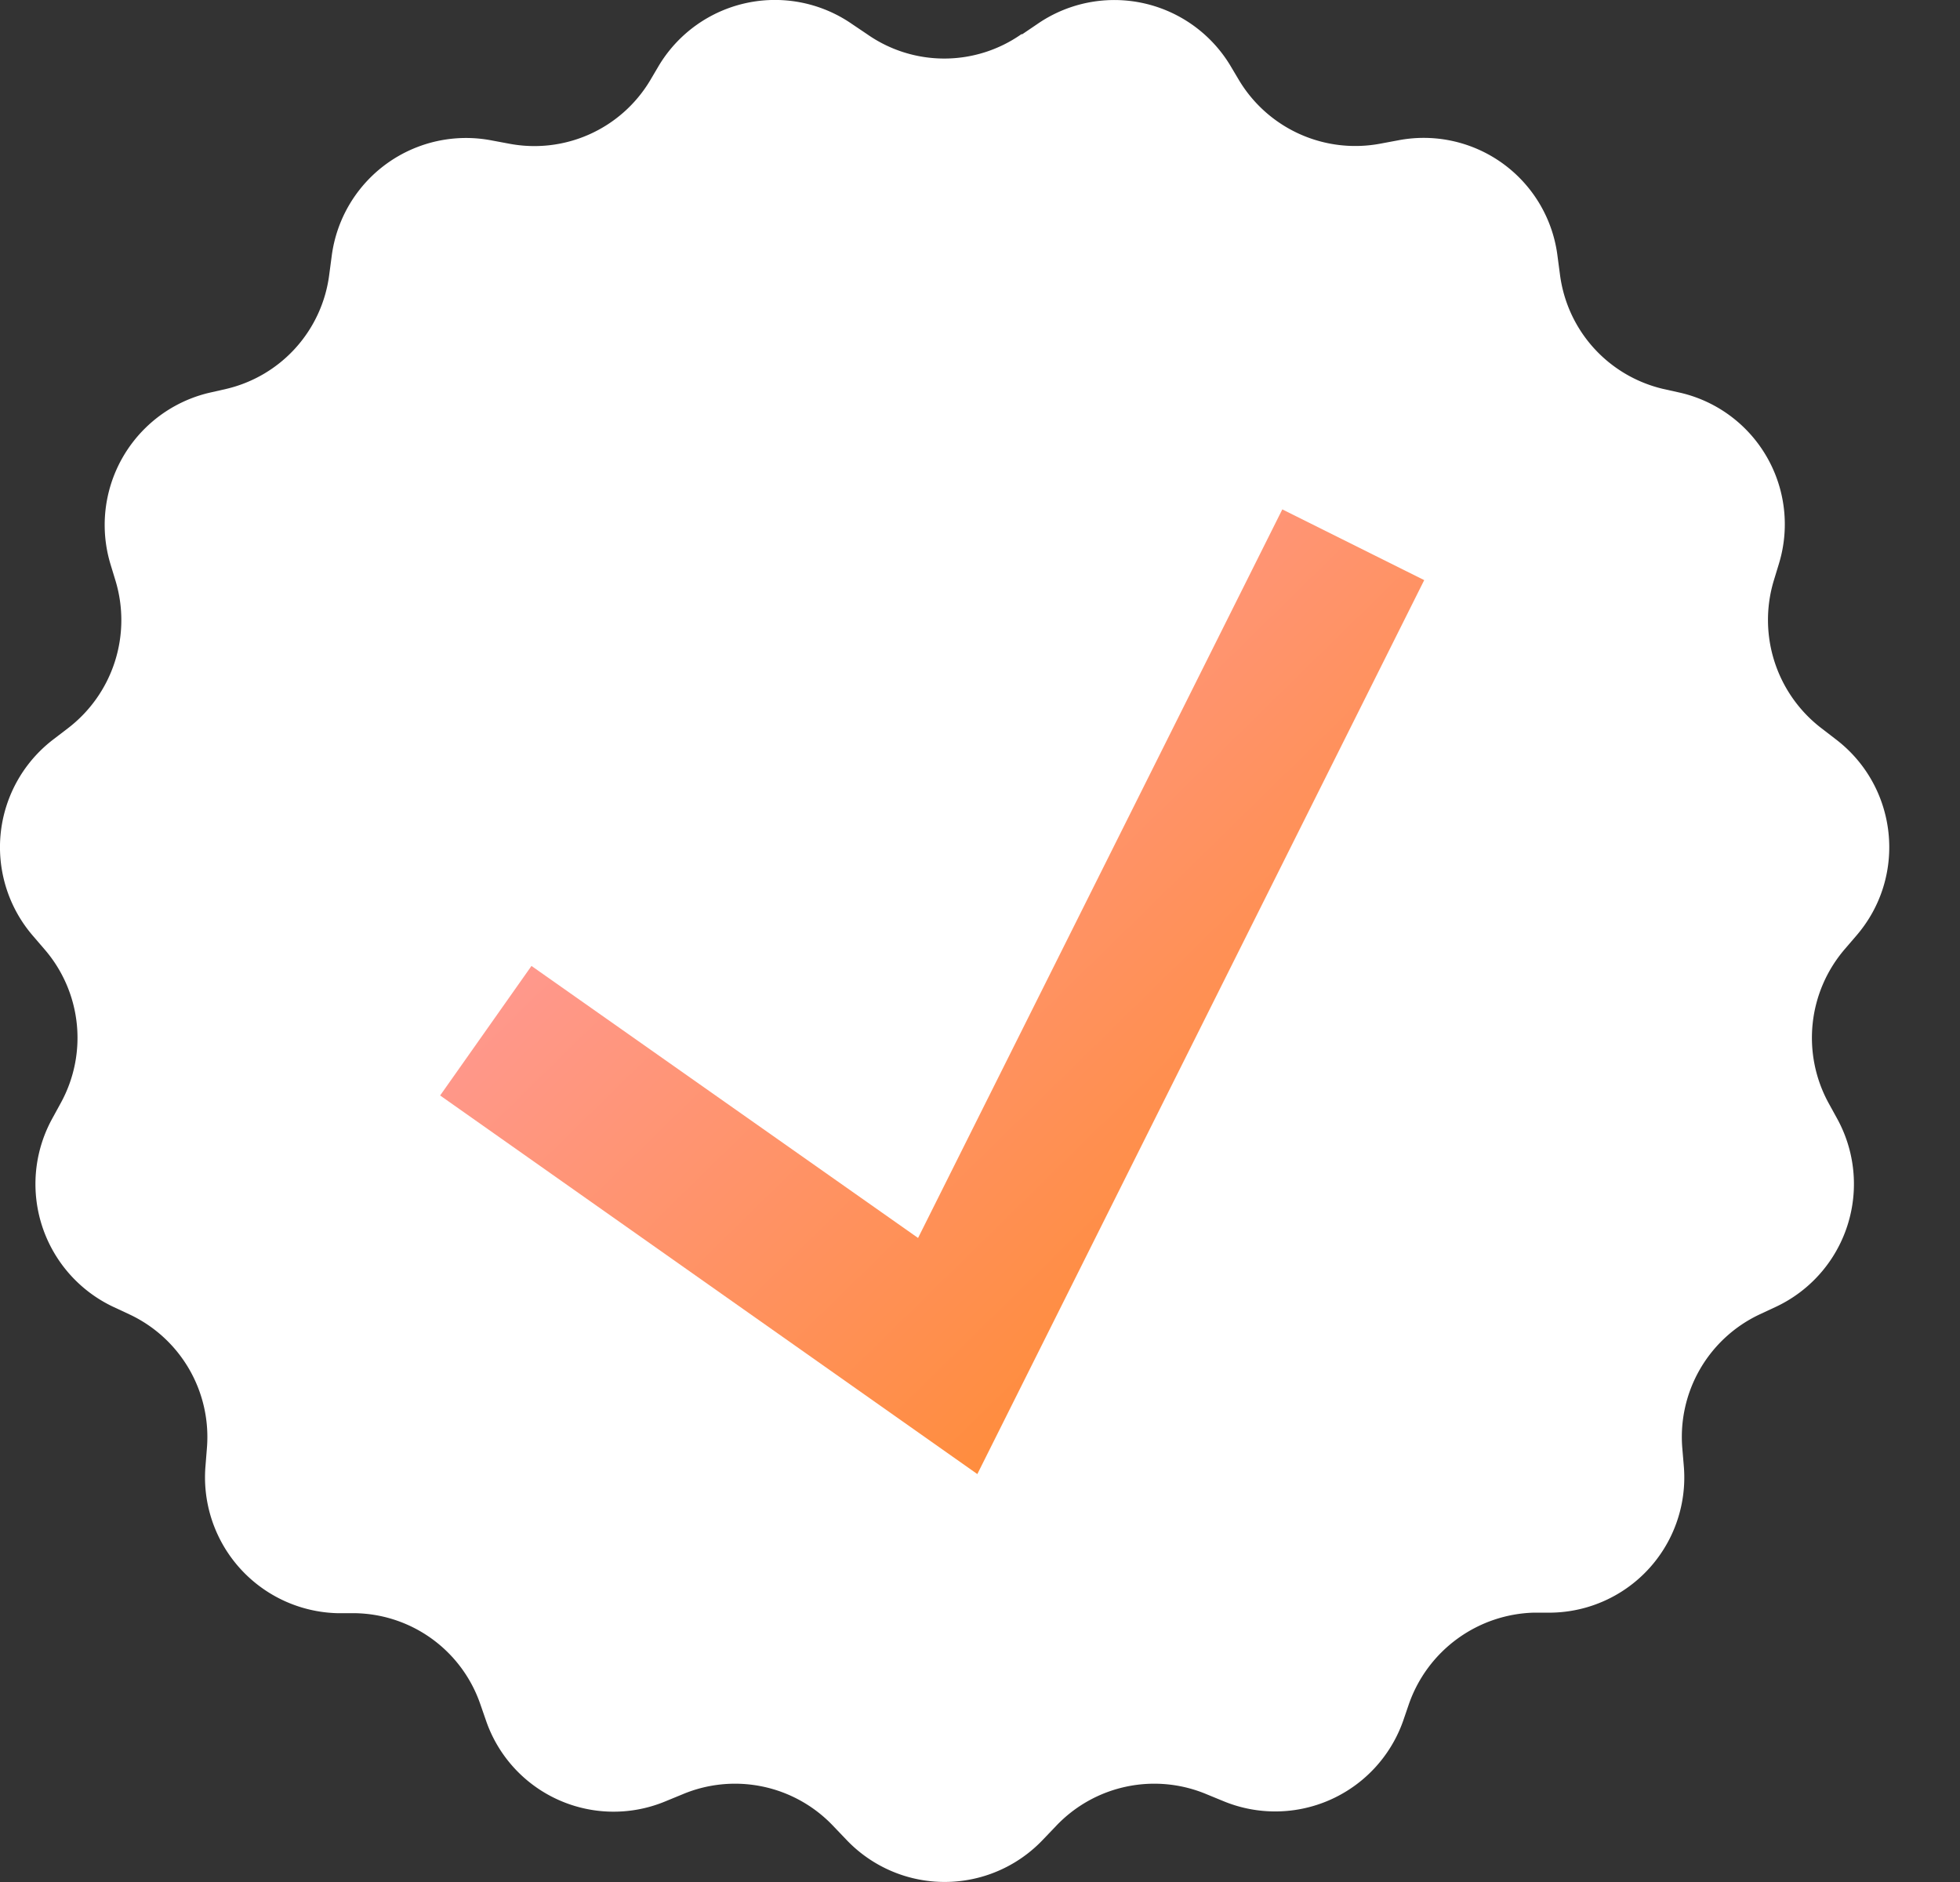
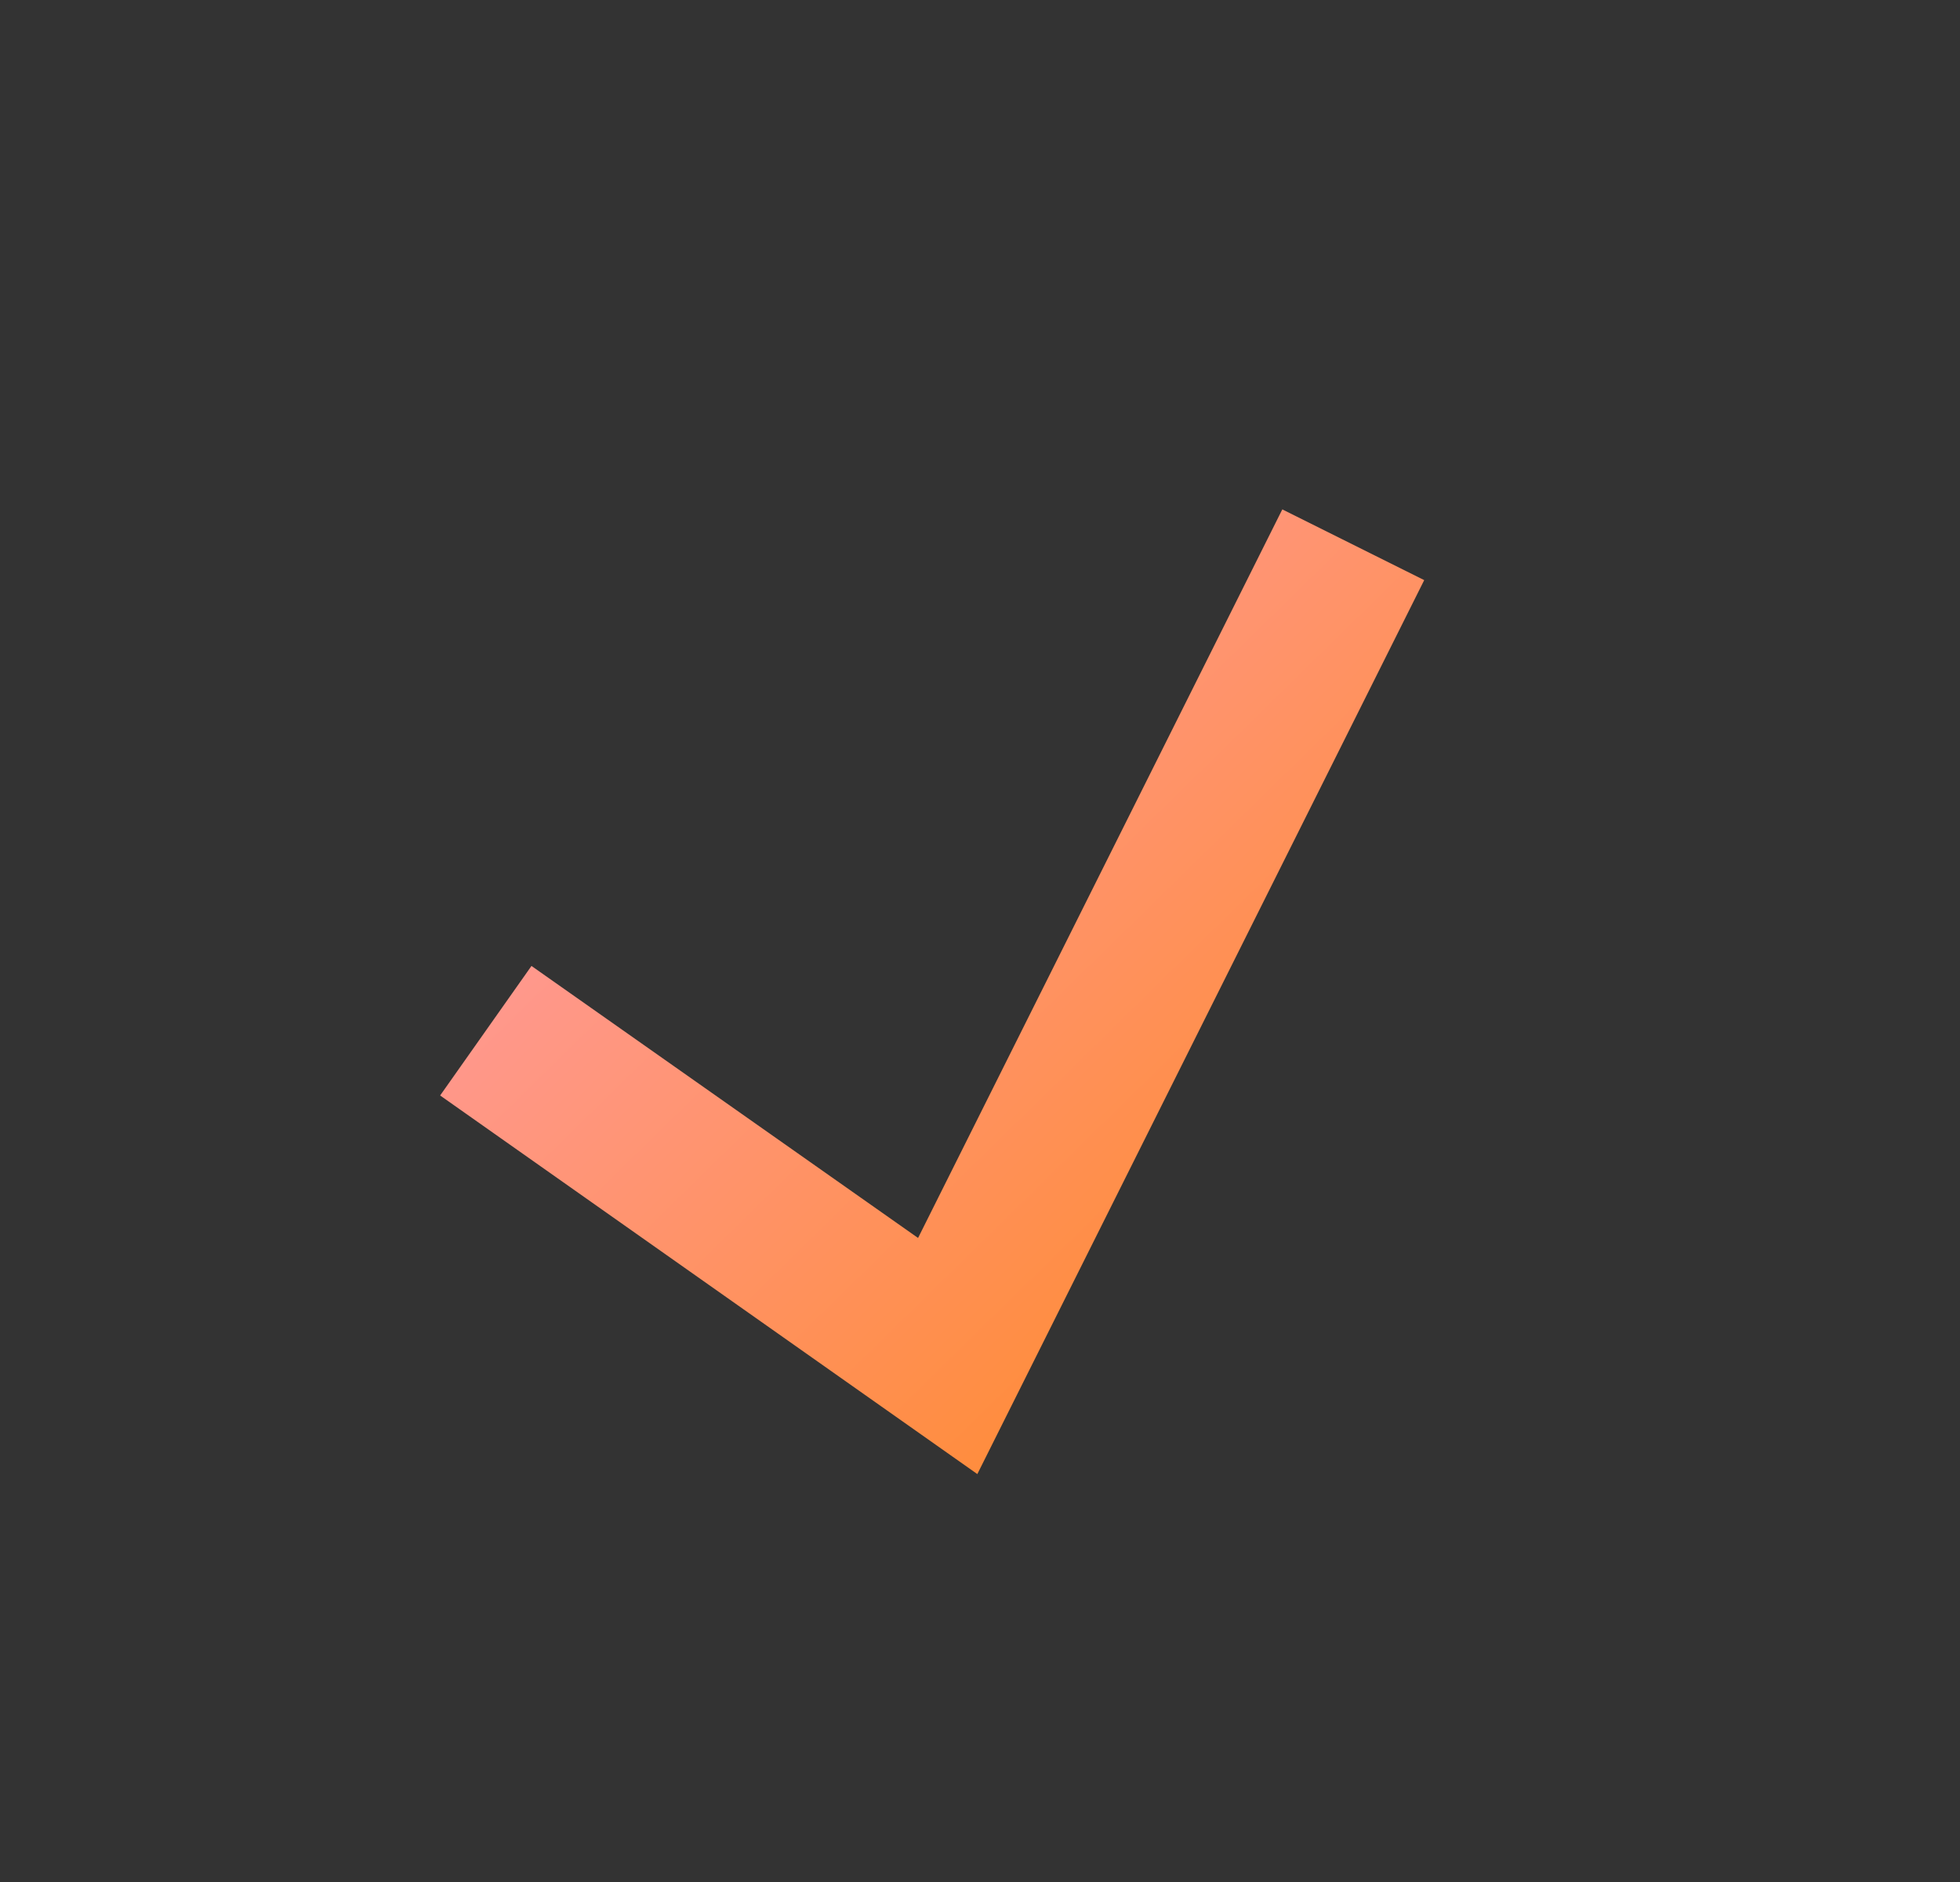
<svg xmlns="http://www.w3.org/2000/svg" width="25" height="24" fill="none" viewBox="0 0 25 24">
  <rect x="0" y="0" width="25" height="24" fill="#333333" stroke="none" />
-   <path fill="#fff" d="m13.04.436.189-.128a1.728 1.728 0 0 1 2.462.525l.116.195a1.73 1.73 0 0 0 1.799.804l.225-.042a1.72 1.72 0 0 1 2.036 1.481l.03.226c.092.72.617 1.298 1.318 1.463l.22.049A1.722 1.722 0 0 1 22.69 7.19l-.067.22a1.739 1.739 0 0 0 .61 1.877l.182.14c.793.604.915 1.75.262 2.506l-.146.17a1.735 1.735 0 0 0-.207 1.964l.11.2a1.73 1.73 0 0 1-.78 2.397l-.208.097a1.726 1.726 0 0 0-.988 1.707l.019.226a1.724 1.724 0 0 1-1.683 1.871h-.225a1.74 1.74 0 0 0-1.598 1.165l-.073.213a1.73 1.73 0 0 1-2.298 1.024l-.207-.085a1.725 1.725 0 0 0-1.927.408l-.158.165a1.728 1.728 0 0 1-2.518 0l-.158-.165a1.725 1.725 0 0 0-1.927-.408l-.207.085A1.721 1.721 0 0 1 6.2 21.944l-.074-.213a1.72 1.72 0 0 0-1.597-1.159h-.225a1.733 1.733 0 0 1-1.683-1.877l.018-.226a1.726 1.726 0 0 0-.987-1.707l-.208-.097a1.732 1.732 0 0 1-.78-2.396l.11-.201a1.725 1.725 0 0 0-.207-1.963l-.147-.171a1.729 1.729 0 0 1 .262-2.506l.183-.14a1.736 1.736 0 0 0 .61-1.877l-.067-.22A1.732 1.732 0 0 1 2.664 5.01l.22-.05A1.72 1.72 0 0 0 4.2 3.498l.03-.226A1.728 1.728 0 0 1 6.267 1.79l.225.042a1.72 1.72 0 0 0 1.799-.804l.115-.195A1.728 1.728 0 0 1 10.87.308l.19.128a1.714 1.714 0 0 0 1.968 0h.013Z" />
  <path fill="url(#a)" d="M12.466 18.798 5.614 13.97l1.165-1.652 4.931 3.469 4.646-9.291 1.81.902-5.7 11.4Z" />
  <defs>
    <linearGradient id="a" x1="7.451" x2="16.151" y1="8.296" y2="17.173" gradientUnits="userSpaceOnUse">
      <stop stop-color="#FF9BA2" />
      <stop offset="1" stop-color="#FF8B31" />
    </linearGradient>
  </defs>
</svg>